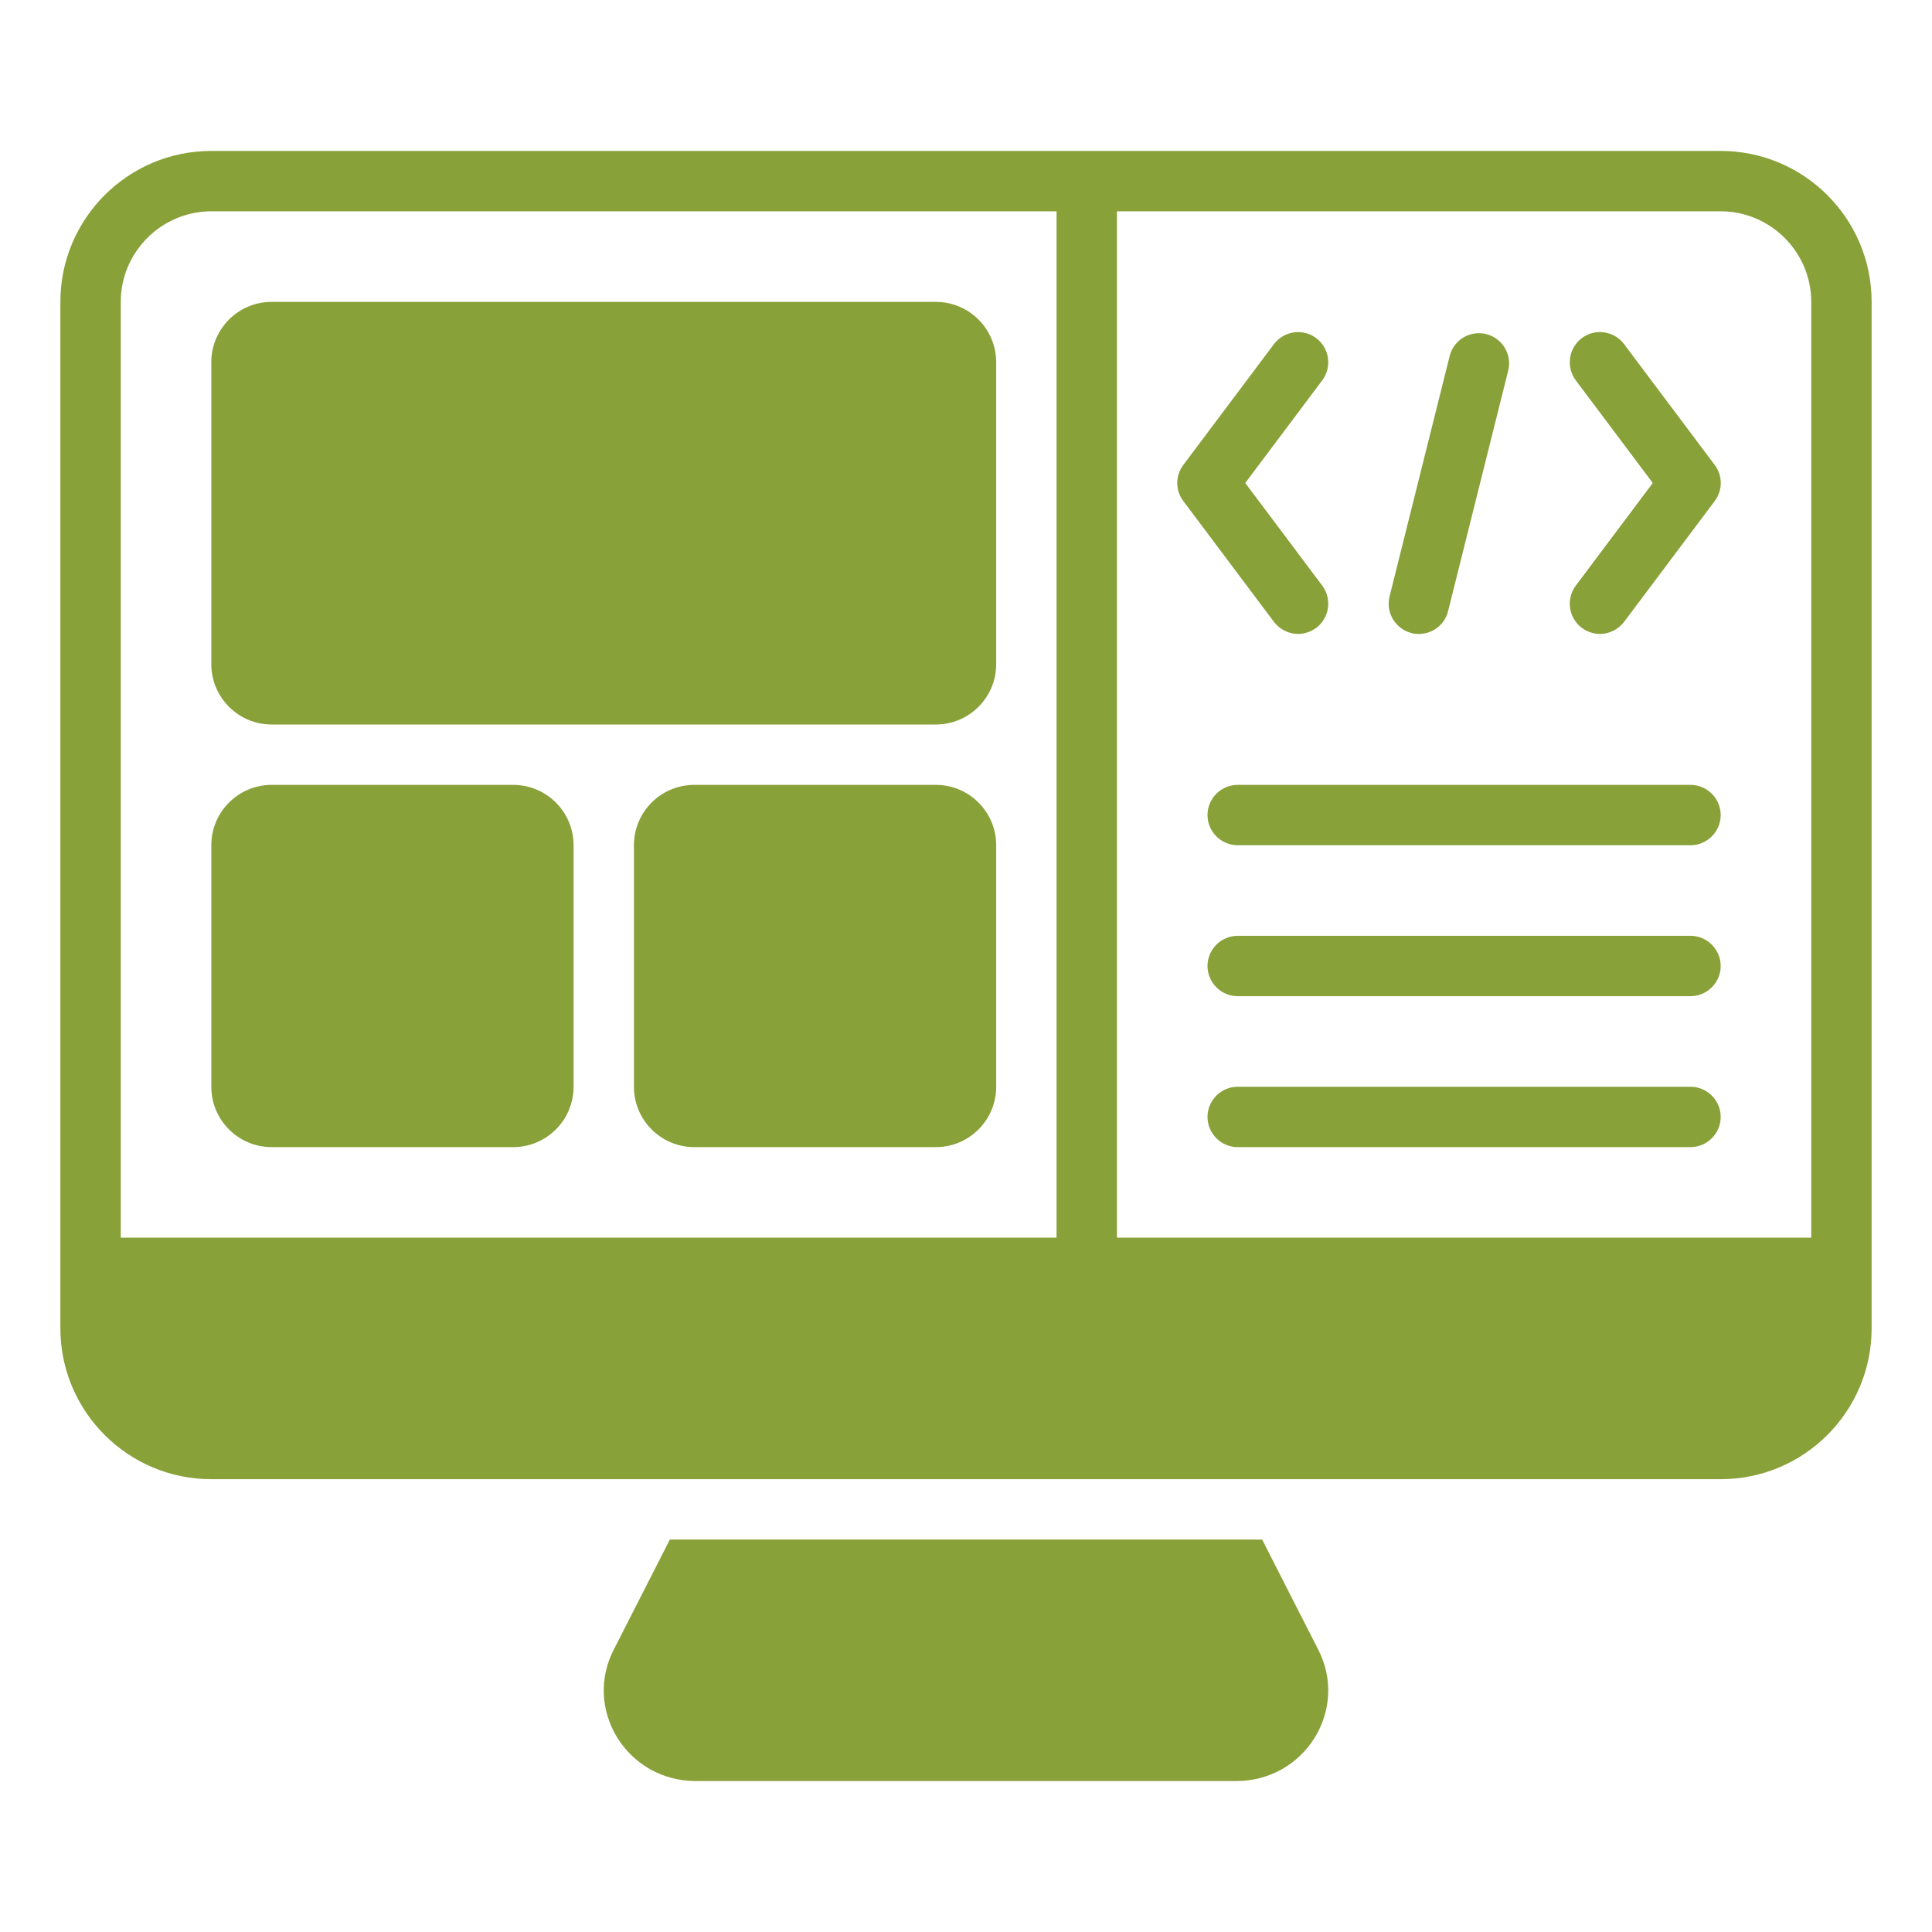
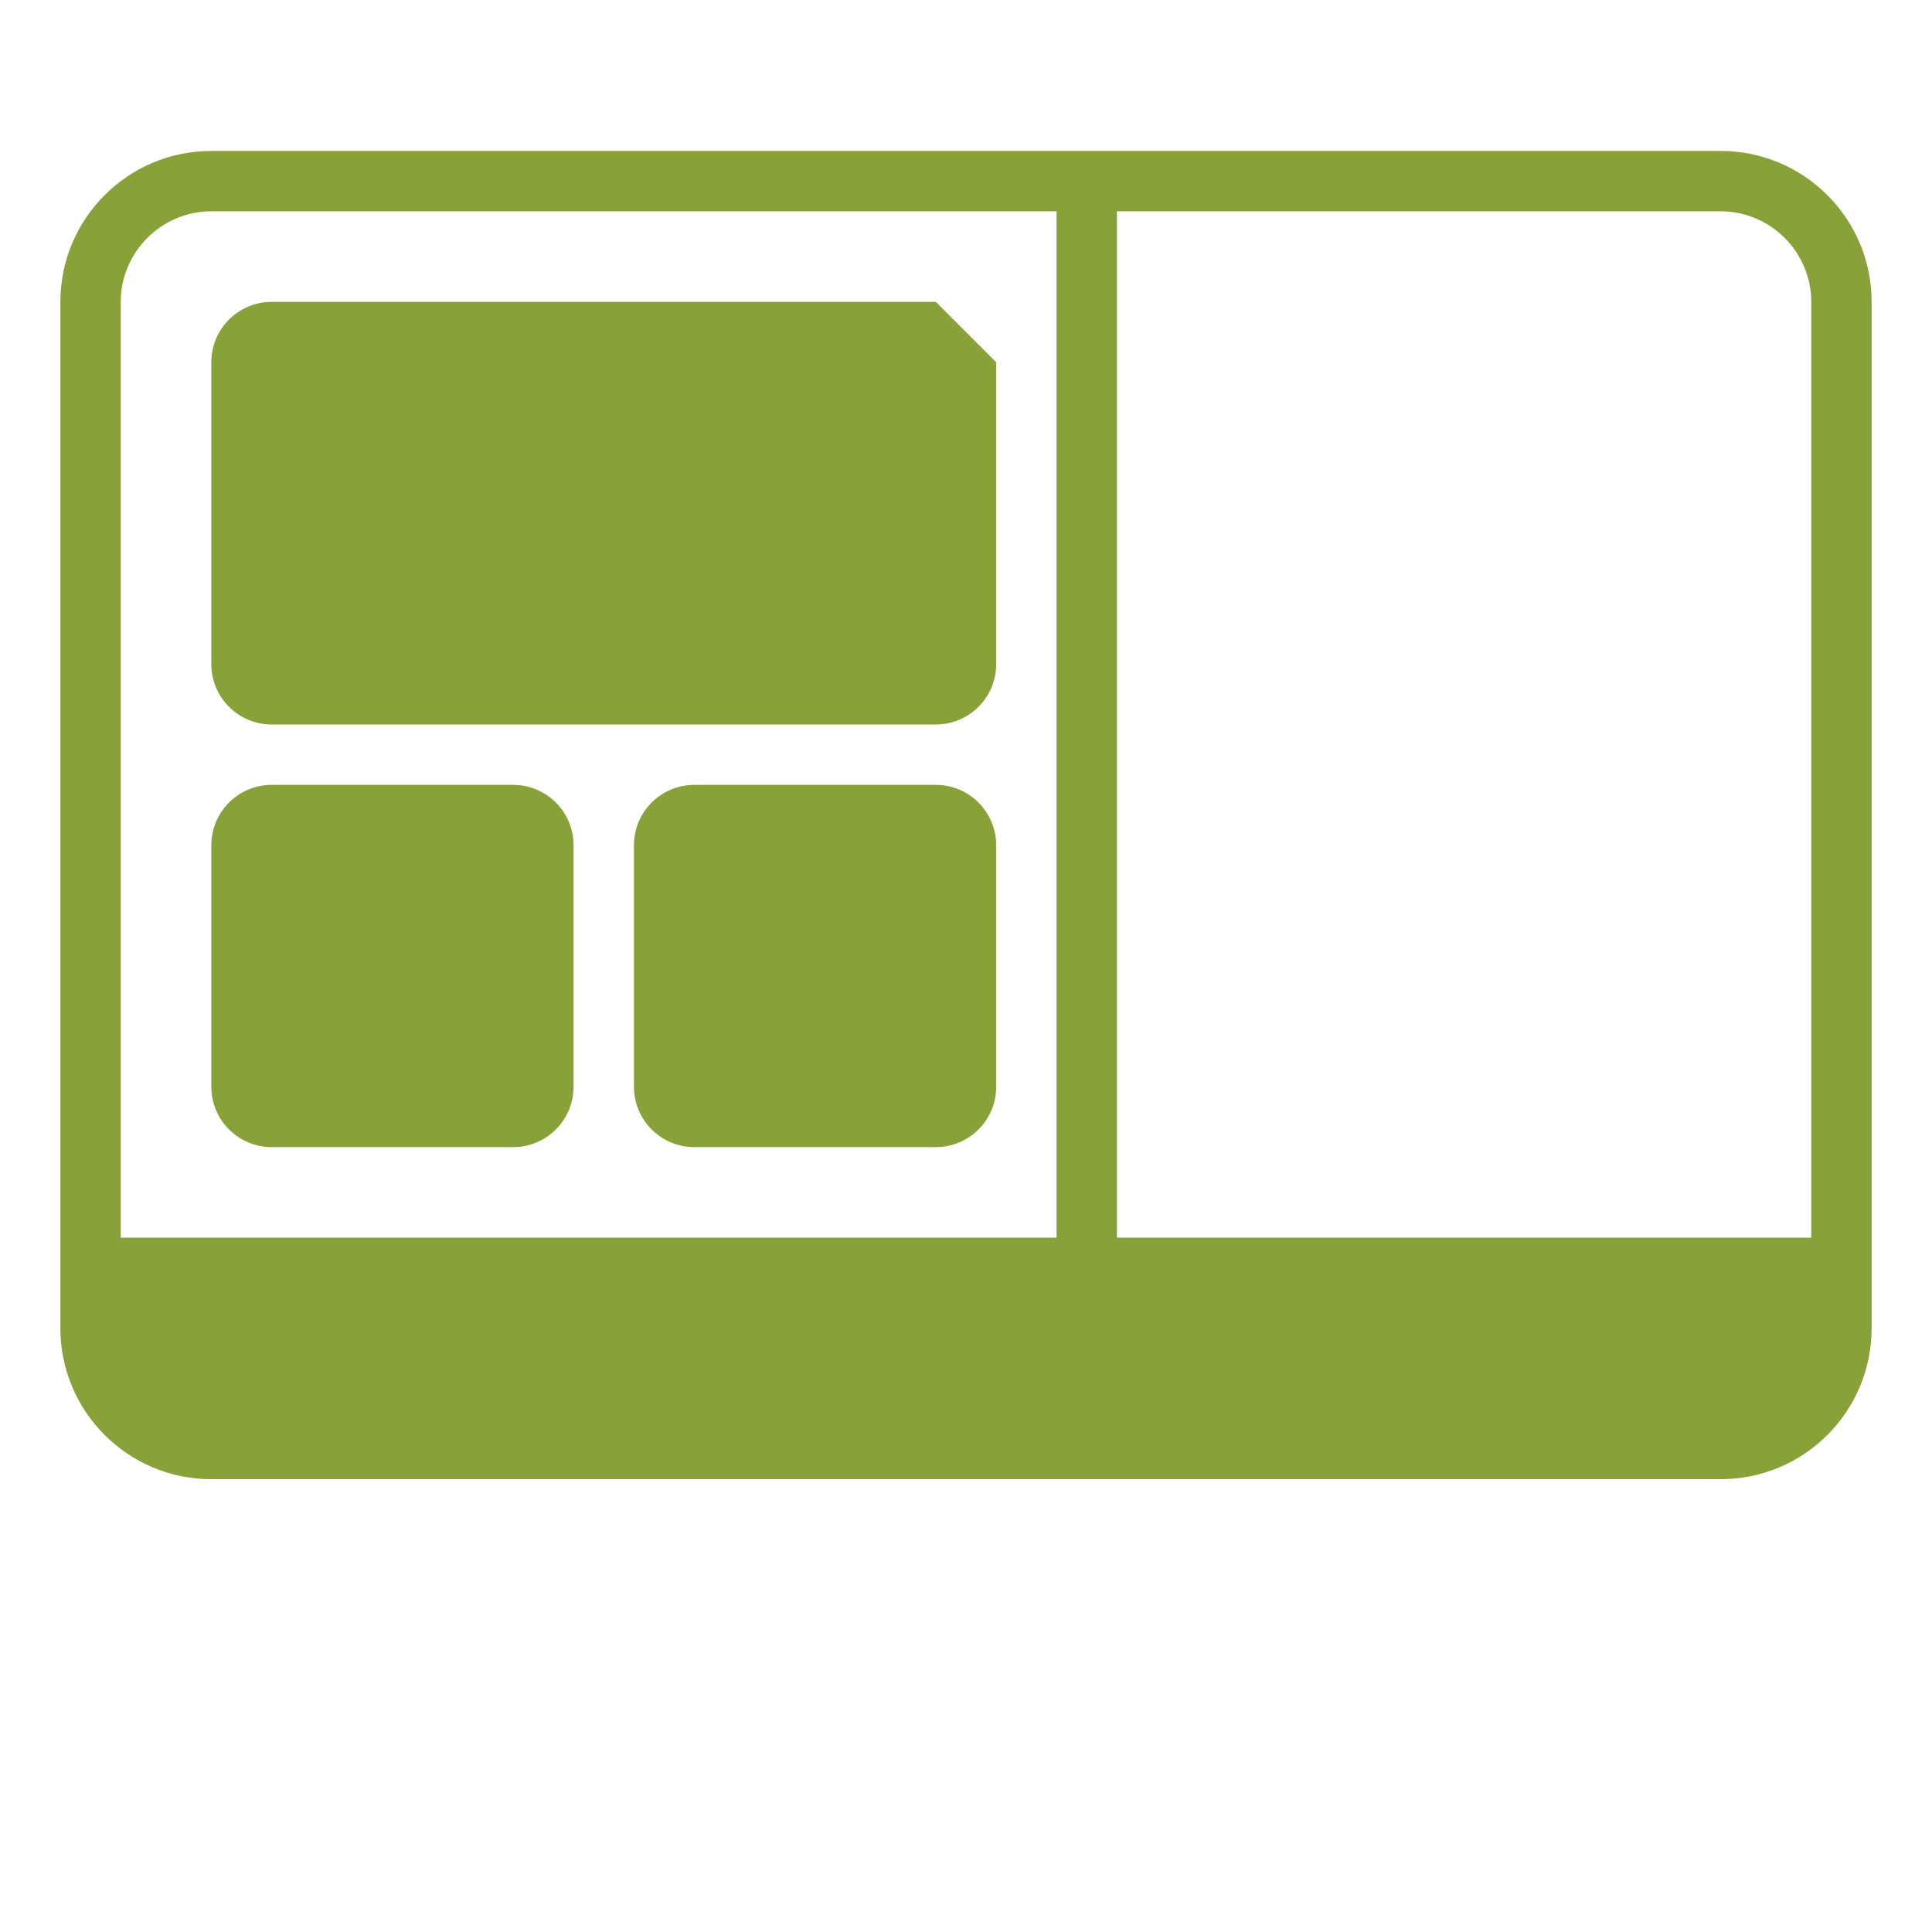
<svg xmlns="http://www.w3.org/2000/svg" width="120" height="120" viewBox="0 0 120 120" fill="none">
-   <path d="M81.675 107.906C80.625 109.612 78.806 110.625 76.781 110.625H43.218C41.194 110.625 39.375 109.612 38.325 107.906C37.312 106.237 37.218 104.213 38.118 102.469L41.606 95.625H78.394L81.881 102.469C82.781 104.213 82.687 106.237 81.675 107.906Z" fill="#89A139" />
-   <path d="M58.125 18.75H16.875C14.804 18.75 13.125 20.429 13.125 22.5V41.25C13.125 43.321 14.804 45 16.875 45H58.125C60.196 45 61.875 43.321 61.875 41.25V22.5C61.875 20.429 60.196 18.75 58.125 18.75Z" fill="#89A139" />
+   <path d="M58.125 18.75H16.875C14.804 18.75 13.125 20.429 13.125 22.5V41.25C13.125 43.321 14.804 45 16.875 45H58.125C60.196 45 61.875 43.321 61.875 41.25V22.5Z" fill="#89A139" />
  <path d="M31.875 48.75H16.875C14.804 48.75 13.125 50.429 13.125 52.5V67.5C13.125 69.571 14.804 71.25 16.875 71.25H31.875C33.946 71.25 35.625 69.571 35.625 67.5V52.5C35.625 50.429 33.946 48.75 31.875 48.75Z" fill="#89A139" />
  <path d="M58.125 48.75H43.125C41.054 48.75 39.375 50.429 39.375 52.5V67.5C39.375 69.571 41.054 71.25 43.125 71.25H58.125C60.196 71.25 61.875 69.571 61.875 67.5V52.5C61.875 50.429 60.196 48.75 58.125 48.75Z" fill="#89A139" />
-   <path d="M105 71.25H76.875C75.844 71.25 75 70.406 75 69.375C75 68.344 75.844 67.5 76.875 67.5H105C106.031 67.5 106.875 68.344 106.875 69.375C106.875 70.406 106.031 71.25 105 71.25ZM105 61.875H76.875C75.844 61.875 75 61.031 75 60C75 58.969 75.844 58.125 76.875 58.125H105C106.031 58.125 106.875 58.969 106.875 60C106.875 61.031 106.031 61.875 105 61.875ZM105 52.5H76.875C75.844 52.5 75 51.656 75 50.625C75 49.594 75.844 48.75 76.875 48.75H105C106.031 48.75 106.875 49.594 106.875 50.625C106.875 51.656 106.031 52.5 105 52.5Z" fill="#89A139" />
  <path d="M106.875 9.375H13.125C7.95 9.375 3.75 13.575 3.75 18.75V82.5C3.75 87.675 7.95 91.875 13.125 91.875H106.875C112.05 91.875 116.25 87.675 116.25 82.5V18.75C116.25 13.575 112.05 9.375 106.875 9.375ZM7.5 76.875V18.75C7.5 15.656 10.031 13.125 13.125 13.125H65.625V76.875H7.5ZM112.5 76.875H69.375V13.125H106.875C109.969 13.125 112.5 15.656 112.5 18.75V76.875Z" fill="#89A139" />
-   <path d="M99.376 39.375C98.982 39.375 98.588 39.244 98.251 39C97.426 38.381 97.257 37.2 97.876 36.375L102.657 30L97.876 23.625C97.257 22.8 97.426 21.619 98.251 21C99.076 20.381 100.257 20.55 100.876 21.375L106.501 28.875C107.007 29.55 107.007 30.45 106.501 31.125L100.876 38.625C100.501 39.112 99.938 39.375 99.376 39.375ZM80.626 39.375C80.063 39.375 79.501 39.112 79.126 38.625L73.501 31.125C73.254 30.802 73.121 30.406 73.121 30C73.121 29.593 73.254 29.198 73.501 28.875L79.126 21.375C79.745 20.55 80.926 20.381 81.751 21C82.576 21.619 82.745 22.8 82.126 23.625L77.345 30L82.126 36.375C82.745 37.2 82.576 38.381 81.751 39C81.413 39.244 81.02 39.375 80.626 39.375ZM88.126 39.375C87.976 39.375 87.826 39.375 87.676 39.319C87.194 39.199 86.779 38.893 86.522 38.468C86.266 38.042 86.188 37.532 86.307 37.05L90.057 22.05C90.192 21.584 90.501 21.189 90.921 20.947C91.341 20.704 91.838 20.634 92.309 20.75C92.779 20.867 93.186 21.161 93.445 21.571C93.703 21.981 93.793 22.475 93.695 22.95L89.945 37.95C89.738 38.812 88.97 39.375 88.126 39.375Z" fill="#89A139" />
</svg>